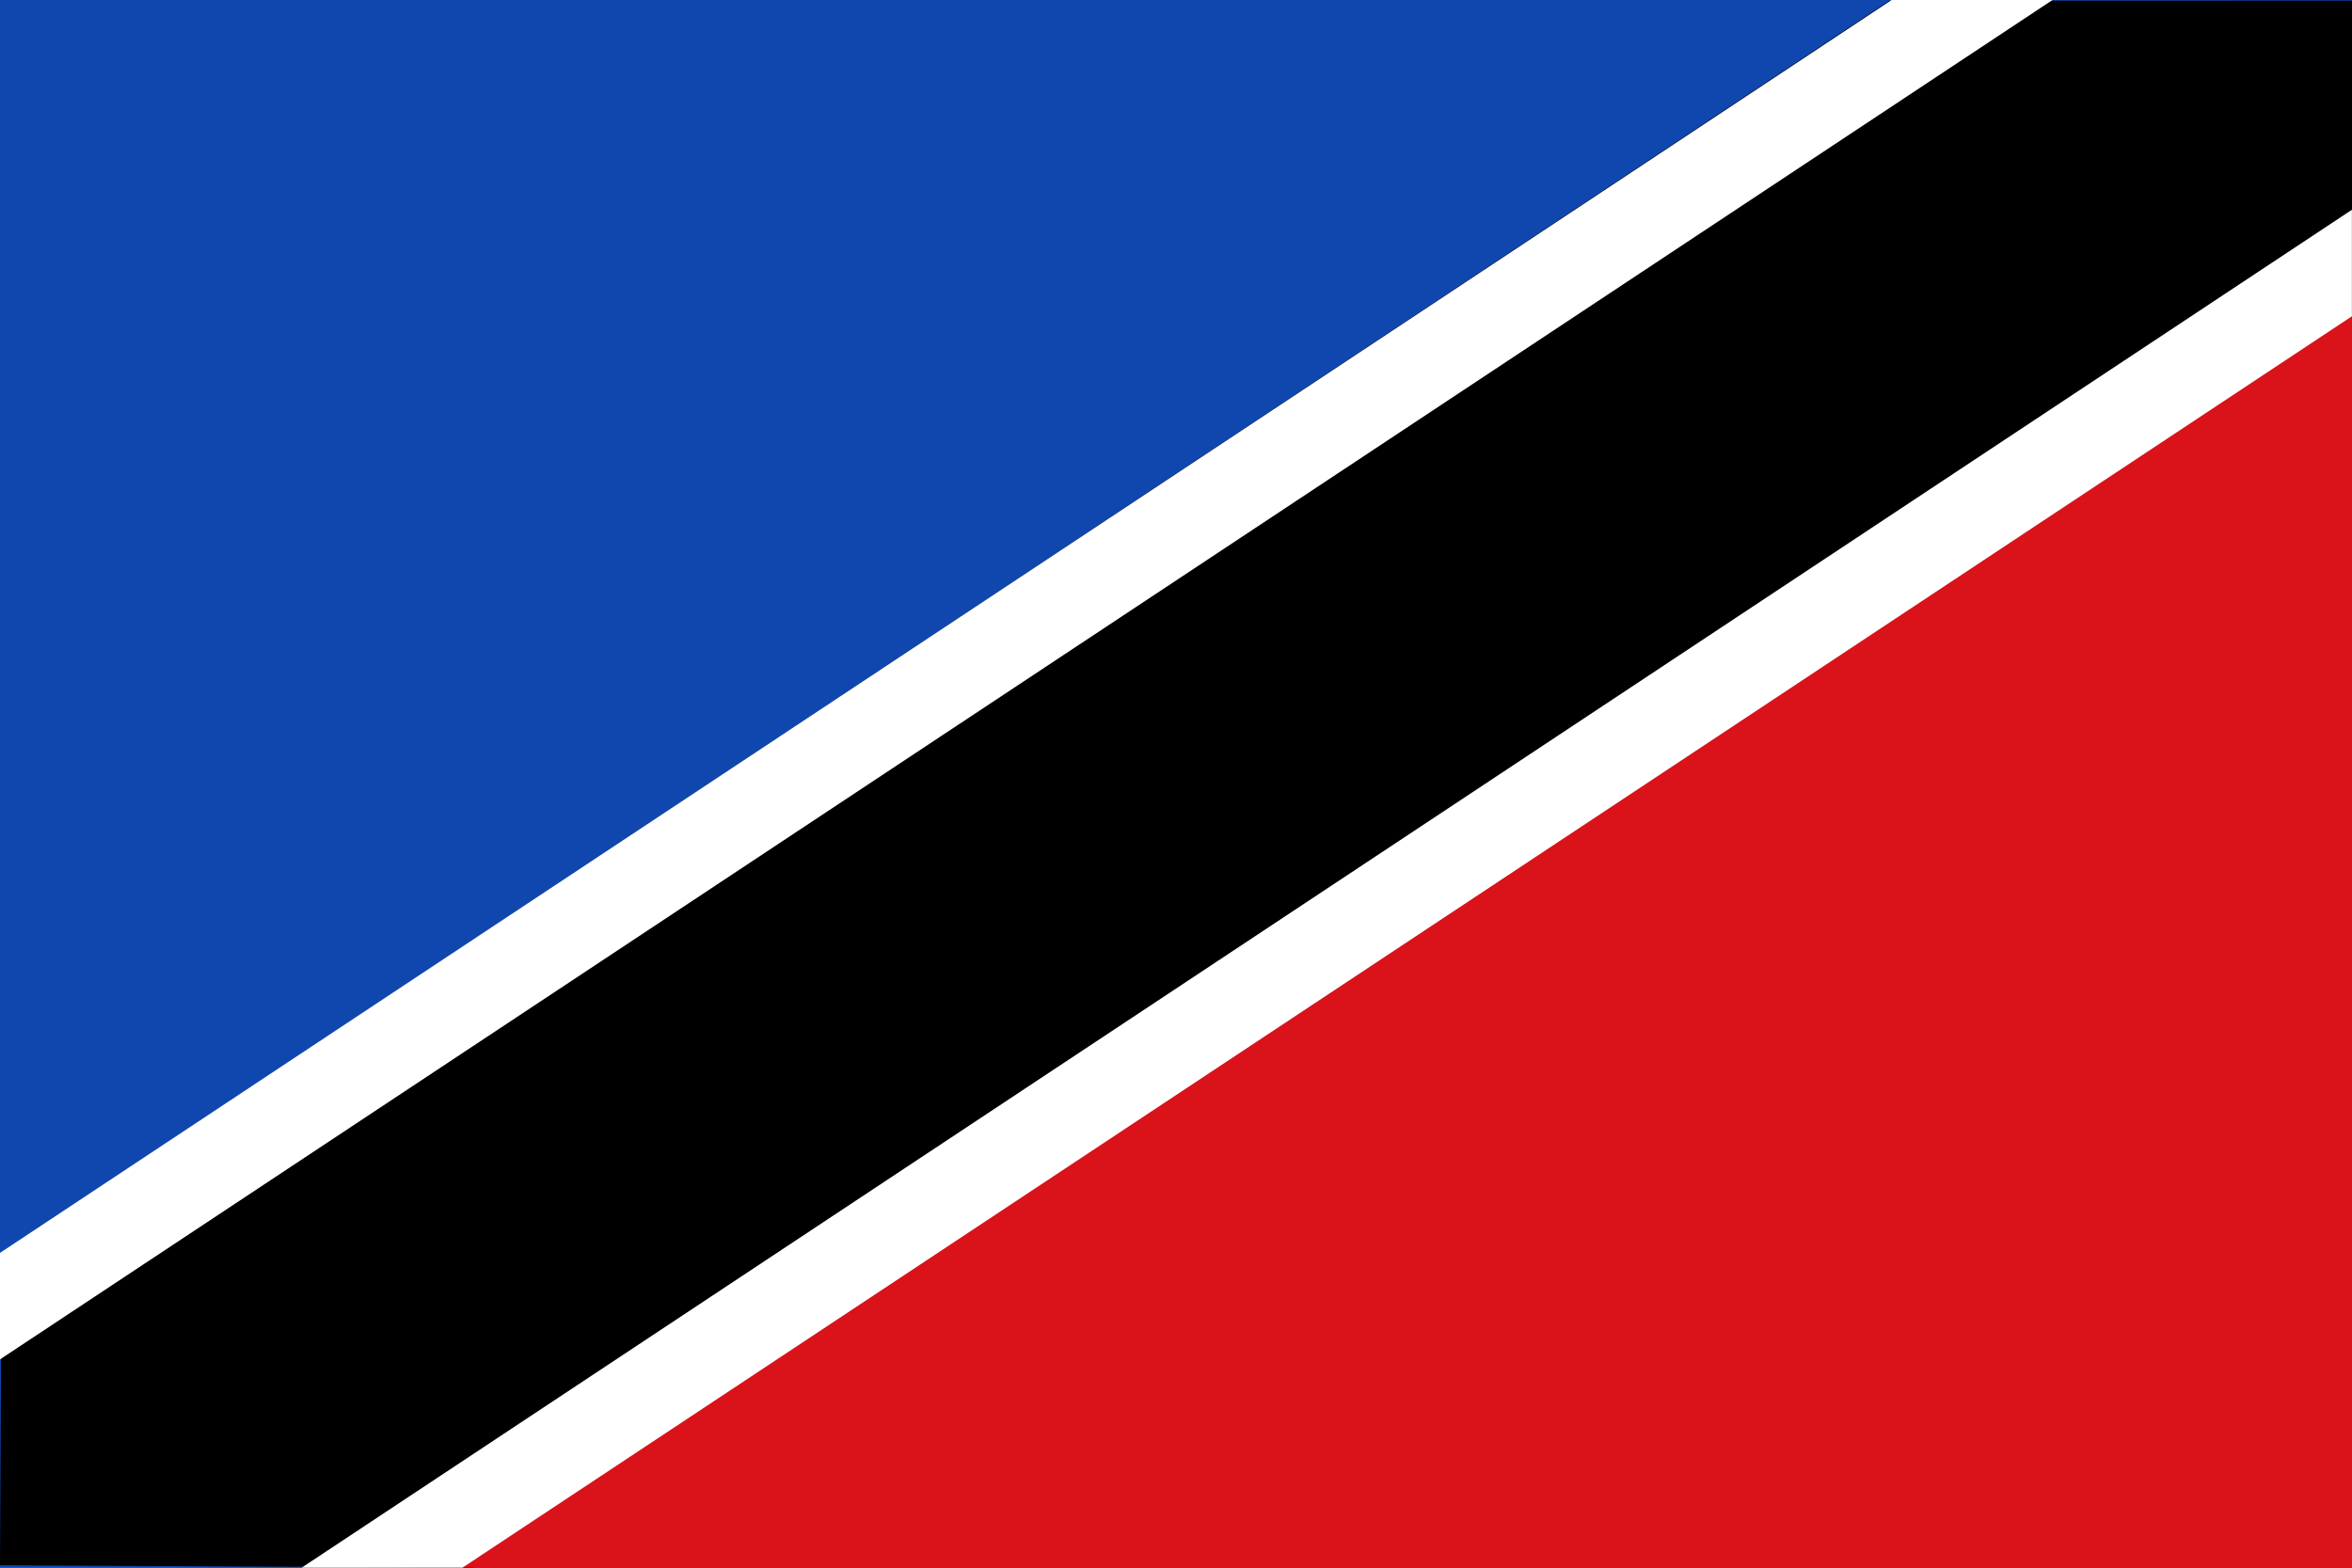
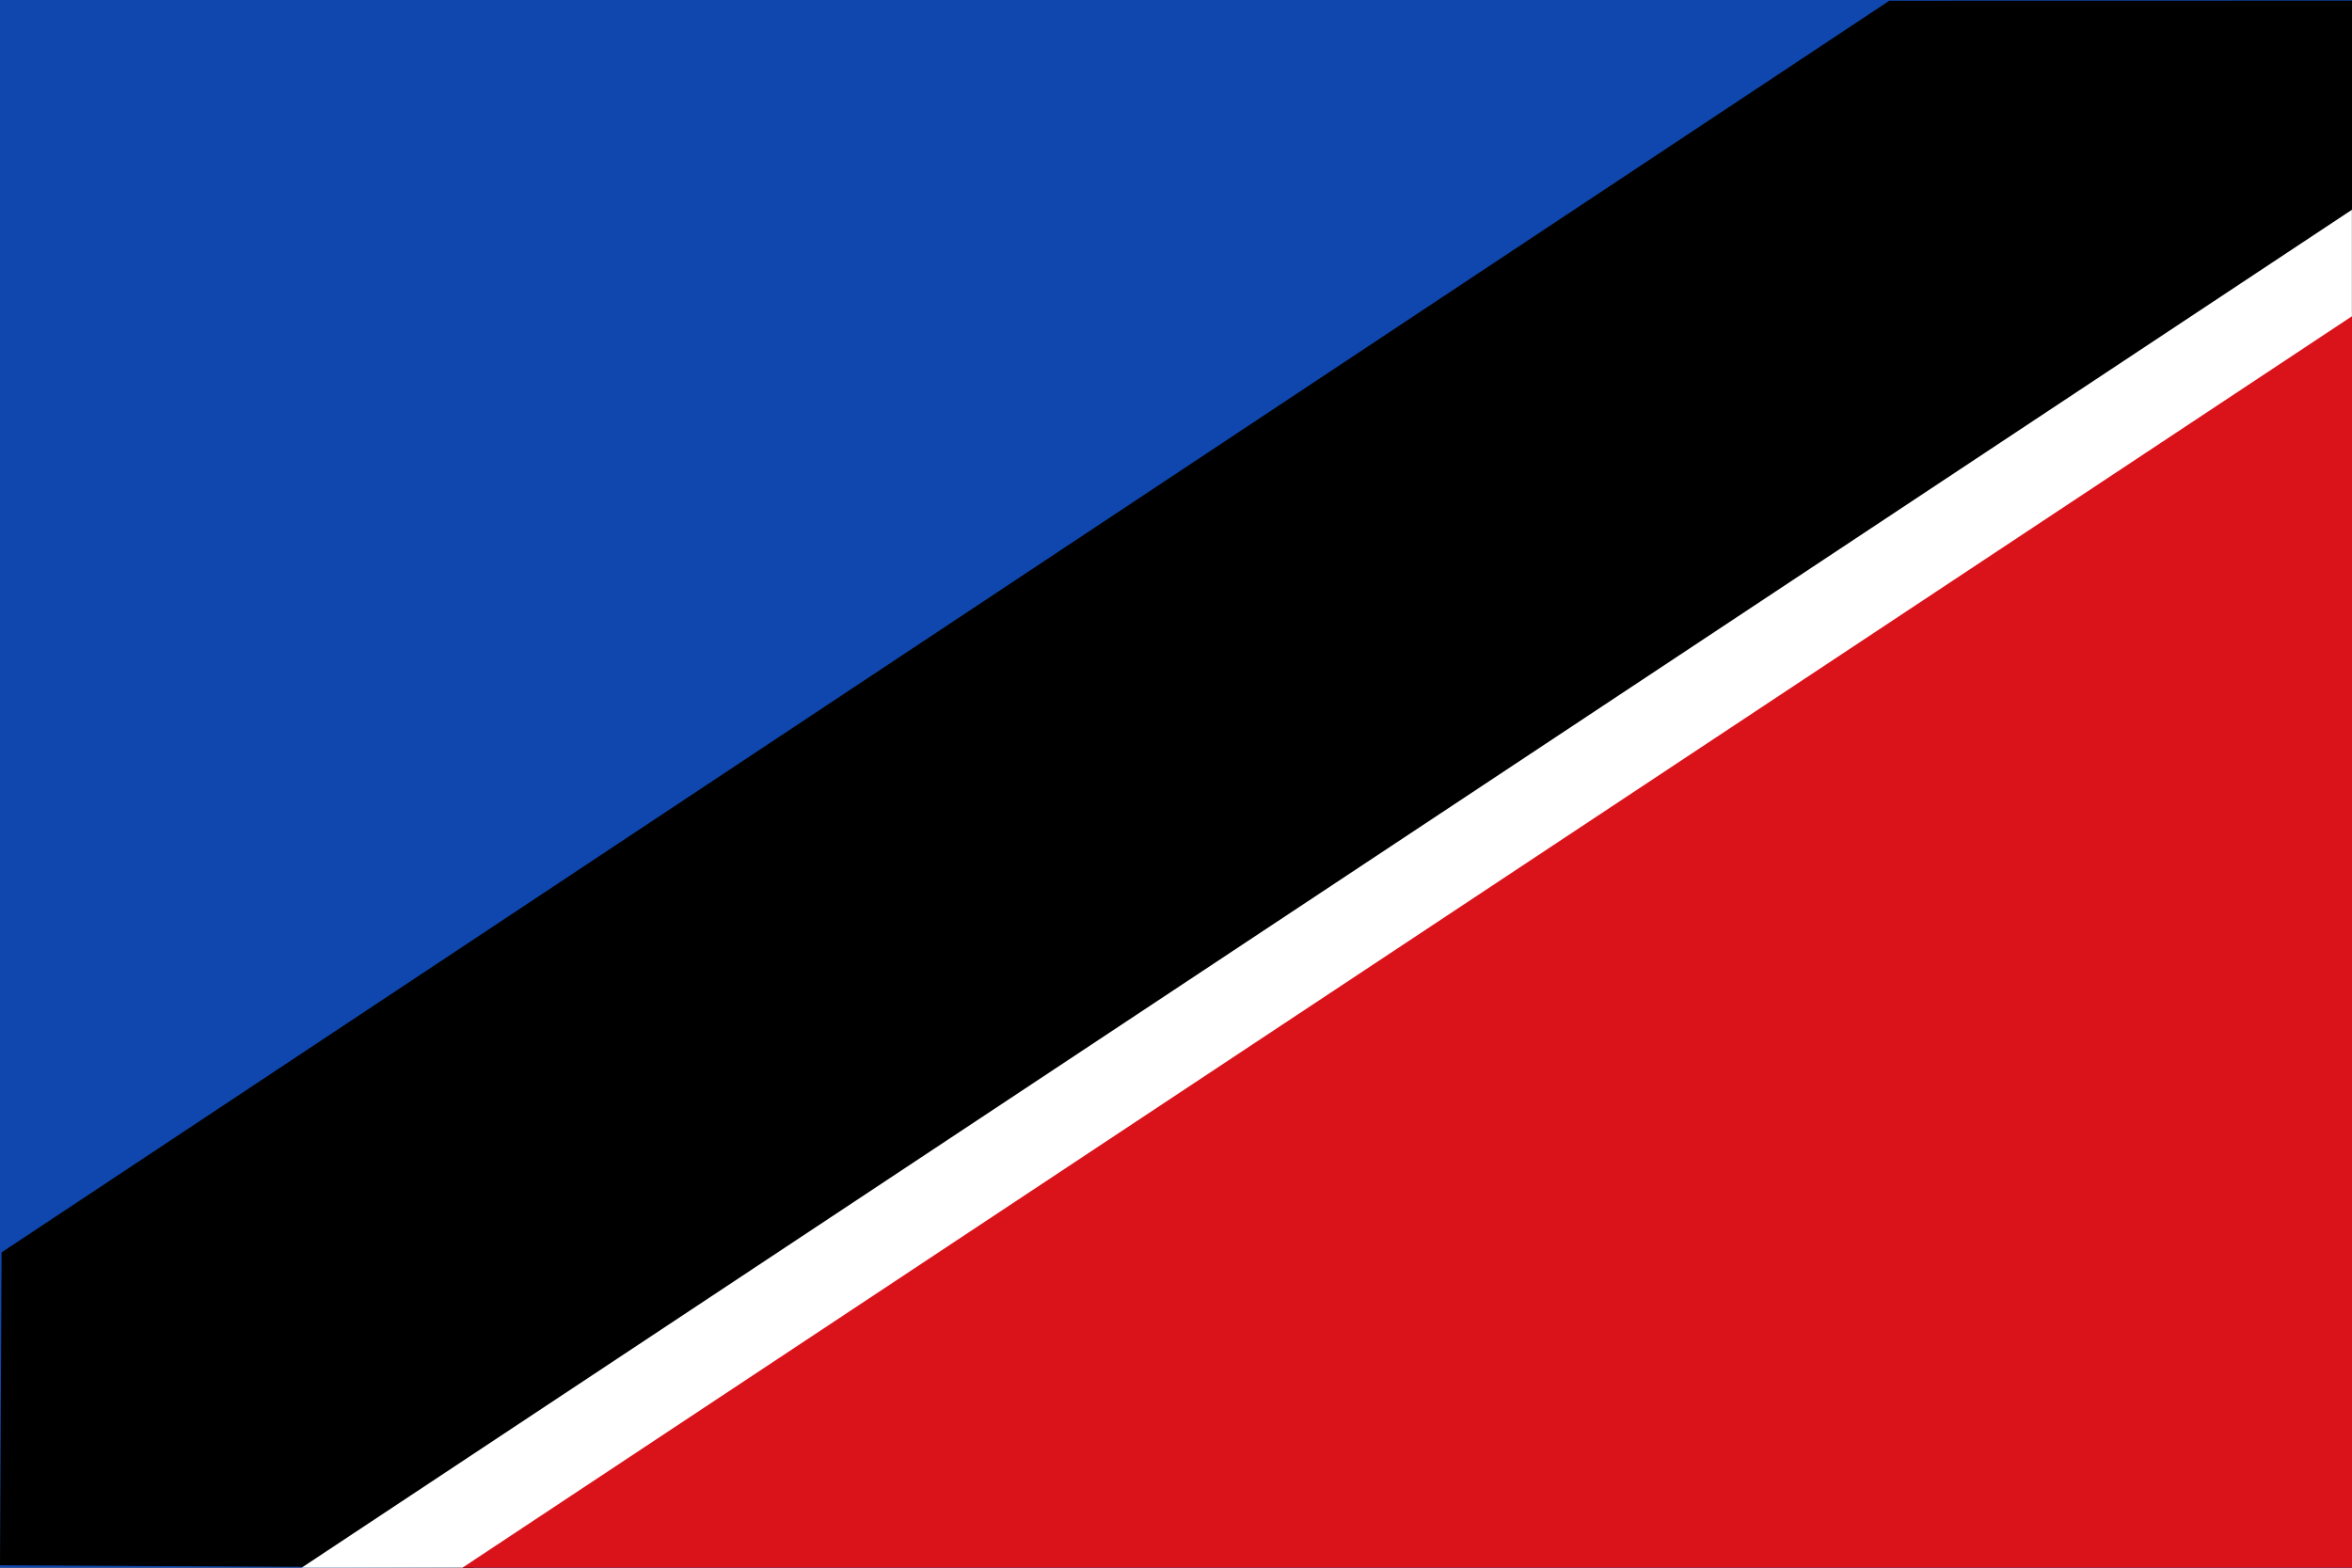
<svg xmlns="http://www.w3.org/2000/svg" xmlns:ns1="http://www.inkscape.org/namespaces/inkscape" xmlns:ns2="http://sodipodi.sourceforge.net/DTD/sodipodi-0.dtd" width="750" height="500" id="svg3461" version="1.1" ns1:version="0.48.4 r9939" ns2:docname="Bandera de Rionegro del Puente.svg">
  <rect width="100%" height="100%" fill="#333333" stroke="none" />
  <defs id="defs3463" />
  <ns2:namedview id="base" pagecolor="#ffffff" bordercolor="#666666" borderopacity="1.0" ns1:pageopacity="0.0" ns1:pageshadow="2" ns1:zoom="0.22418142" ns1:cx="221.98082" ns1:cy="76.214667" ns1:document-units="px" ns1:current-layer="layer1" showgrid="false" fit-margin-top="0" fit-margin-left="0" fit-margin-right="0" fit-margin-bottom="0" ns1:window-width="1366" ns1:window-height="705" ns1:window-x="-8" ns1:window-y="-8" ns1:window-maximized="1" showguides="true" ns1:guide-bbox="true" />
  <g ns1:label="Capa 1" ns1:groupmode="layer" id="layer1" transform="translate(0,-552.362)">
    <path style="fill:#0f47af;fill-opacity:1;fill-rule:evenodd;stroke:none" d="m 0,552.362 750,0 0,500 -750,0 z" id="rect3469-7" ns1:connector-curvature="0" />
    <g style="fill:#fcdd09;fill-opacity:1;stroke:none" id="g3490-11-4-7" transform="matrix(-0.032,-0.768,-0.761,0.005,161.747,523.946)">
      <g style="fill:#fcdd09;fill-opacity:1;stroke:none" id="g15977-4-1-2-7" transform="matrix(-0.652,-0.475,-0.577,0.538,1168.404,939.635)" />
    </g>
    <path style="fill:#000000;fill-opacity:1;fill-rule:evenodd;stroke:none" d="M 750.286,552.563 602.464,552.596 0.512,951.791 0,1051.584 l 150.748,0.778 599.441,-396.07 z" id="rect3469-7-4-4" ns1:connector-curvature="0" ns2:nodetypes="ccccccc" />
    <path style="fill:#da121a;fill-opacity:1;fill-rule:evenodd;stroke:none" d="m 750,1052.362 0,-400.344 -0.5,0.312 0,0.625 -601.969,399.188 -0.156,0 -0.344,0.219 602.969,0 z" id="rect3469-7-1" ns1:connector-curvature="0" />
-     <path style="fill:#ffffff;fill-opacity:1;stroke:none" d="M 603.188 0 L 0 399.594 L 0 433.562 L 654.5 0 L 603.188 0 z " transform="translate(0,552.362)" id="rect3191" />
    <path style="fill:#ffffff;fill-opacity:1;stroke:none" d="M 749.969 66.906 L 96.188 500 L 147.469 500 L 749.969 100.875 L 749.969 66.906 z " transform="translate(0,552.362)" id="rect3191-8" />
  </g>
</svg>